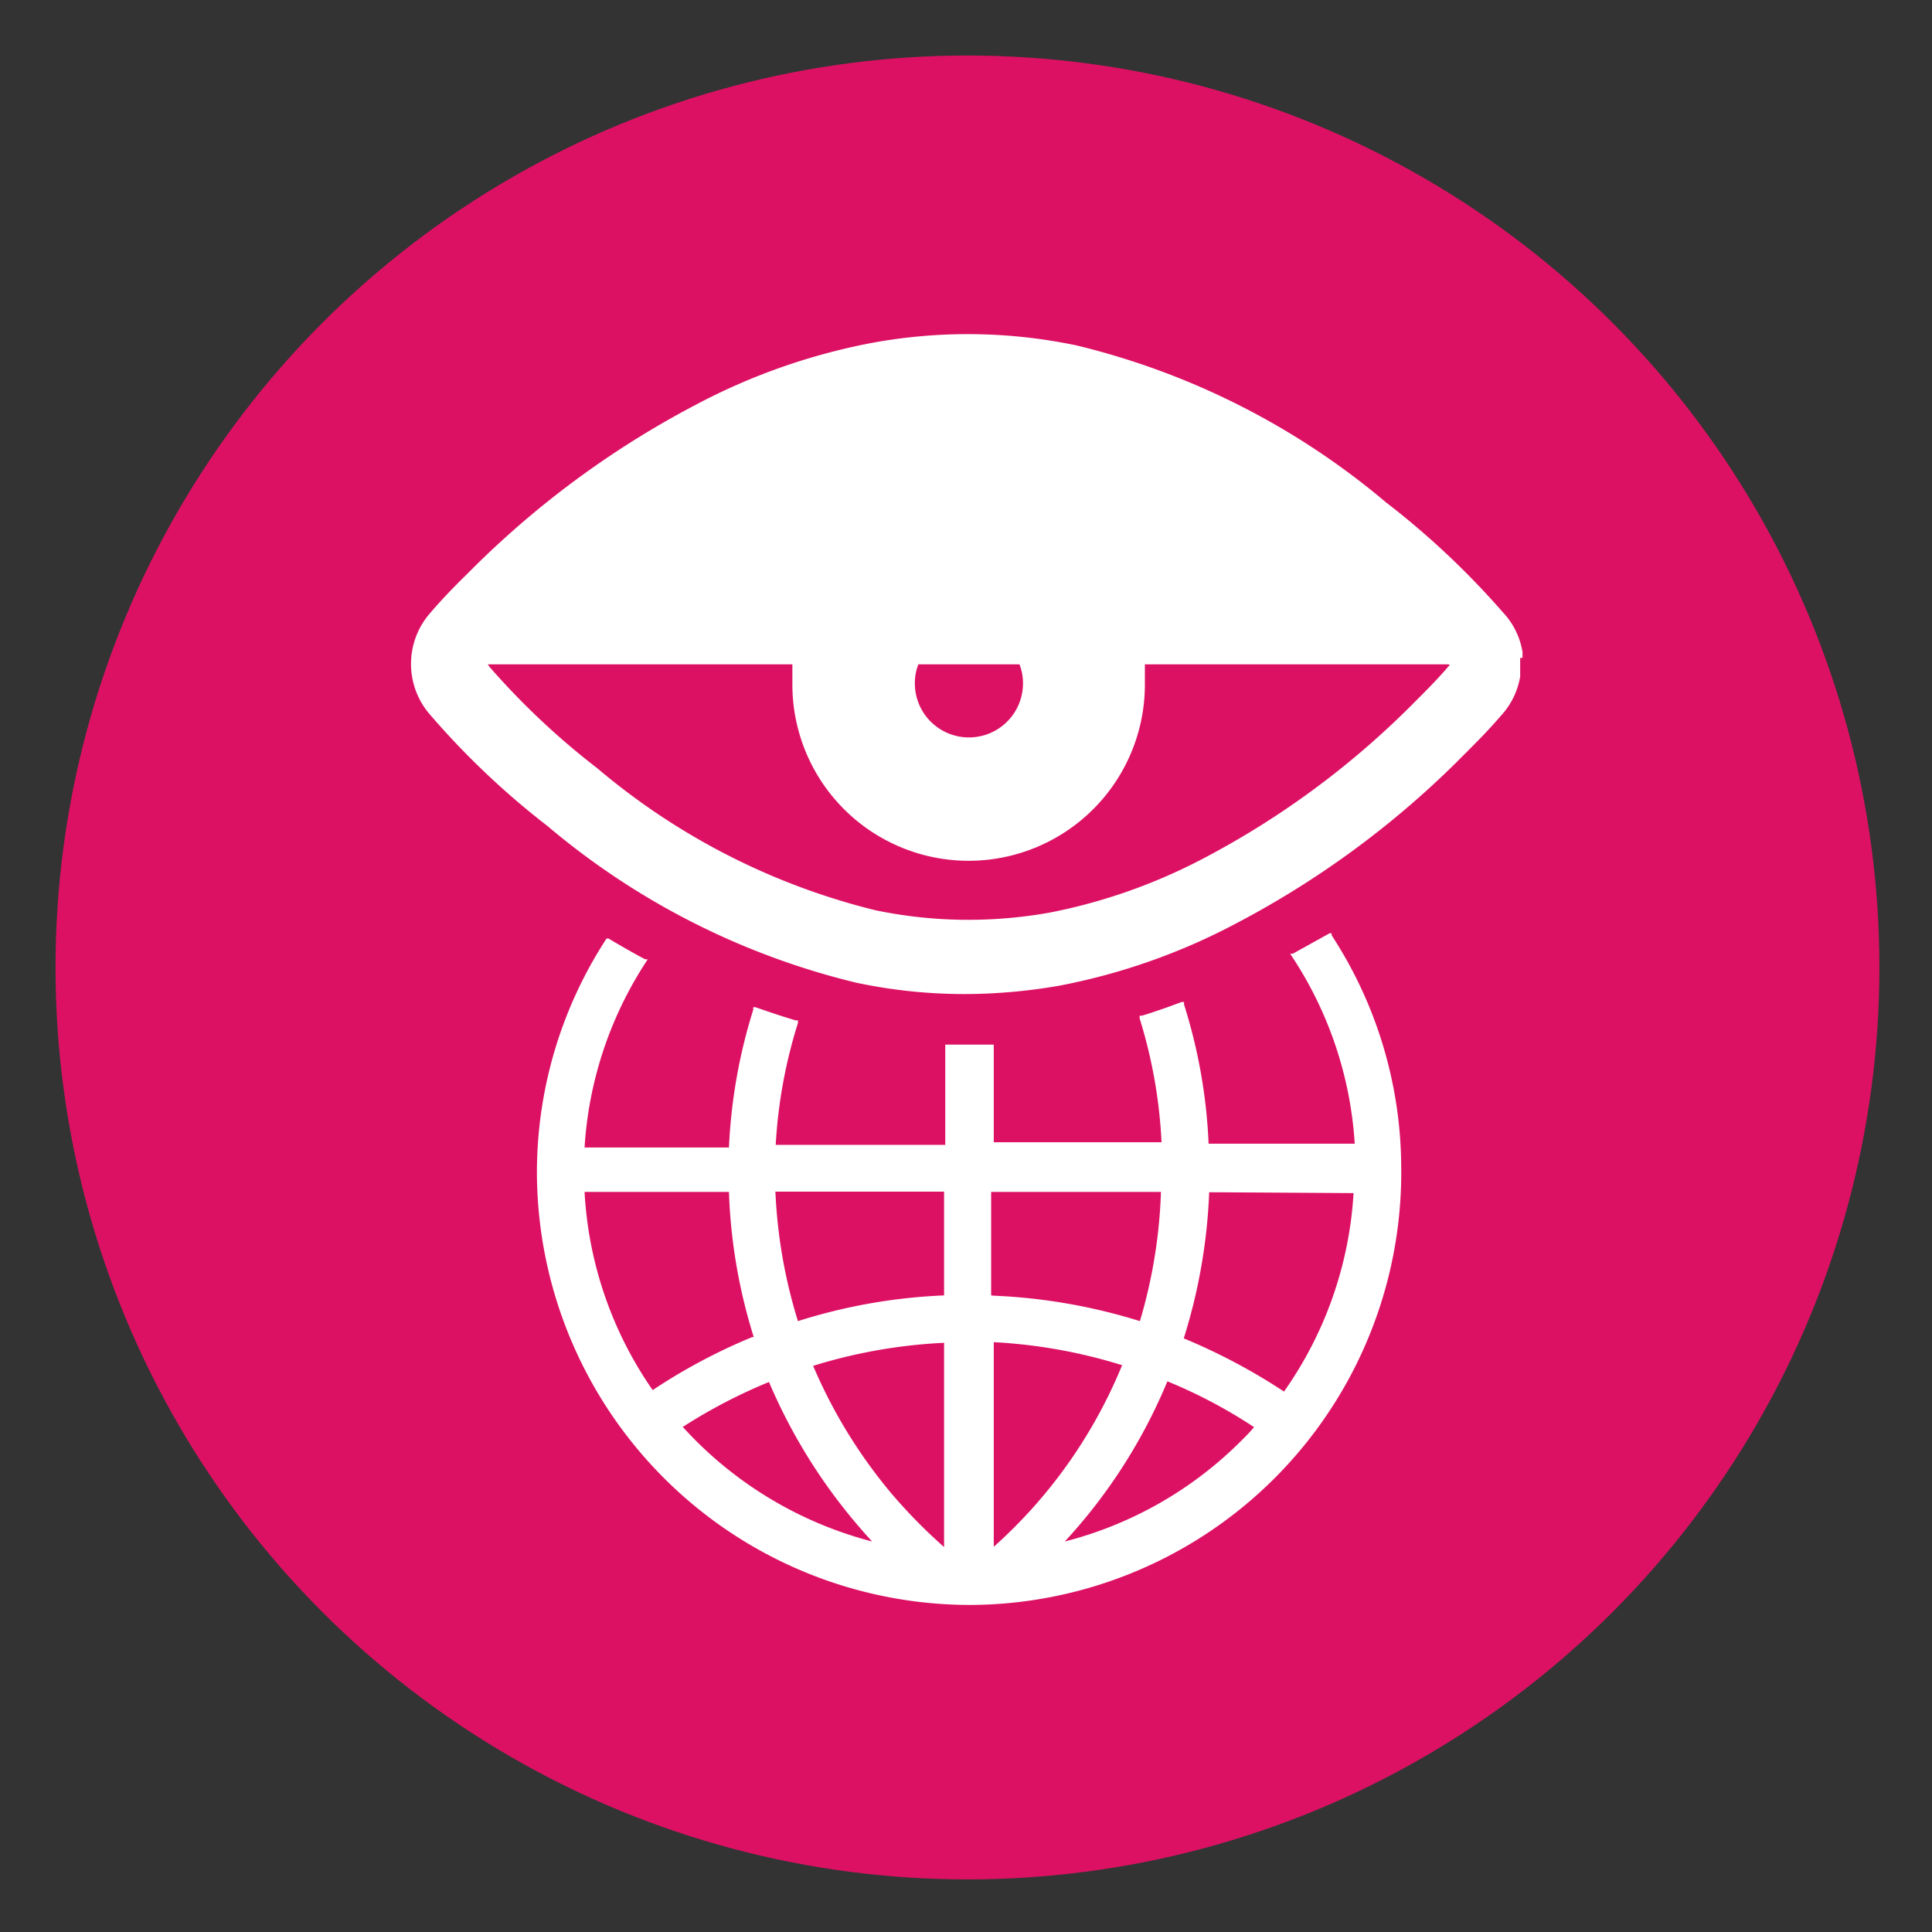
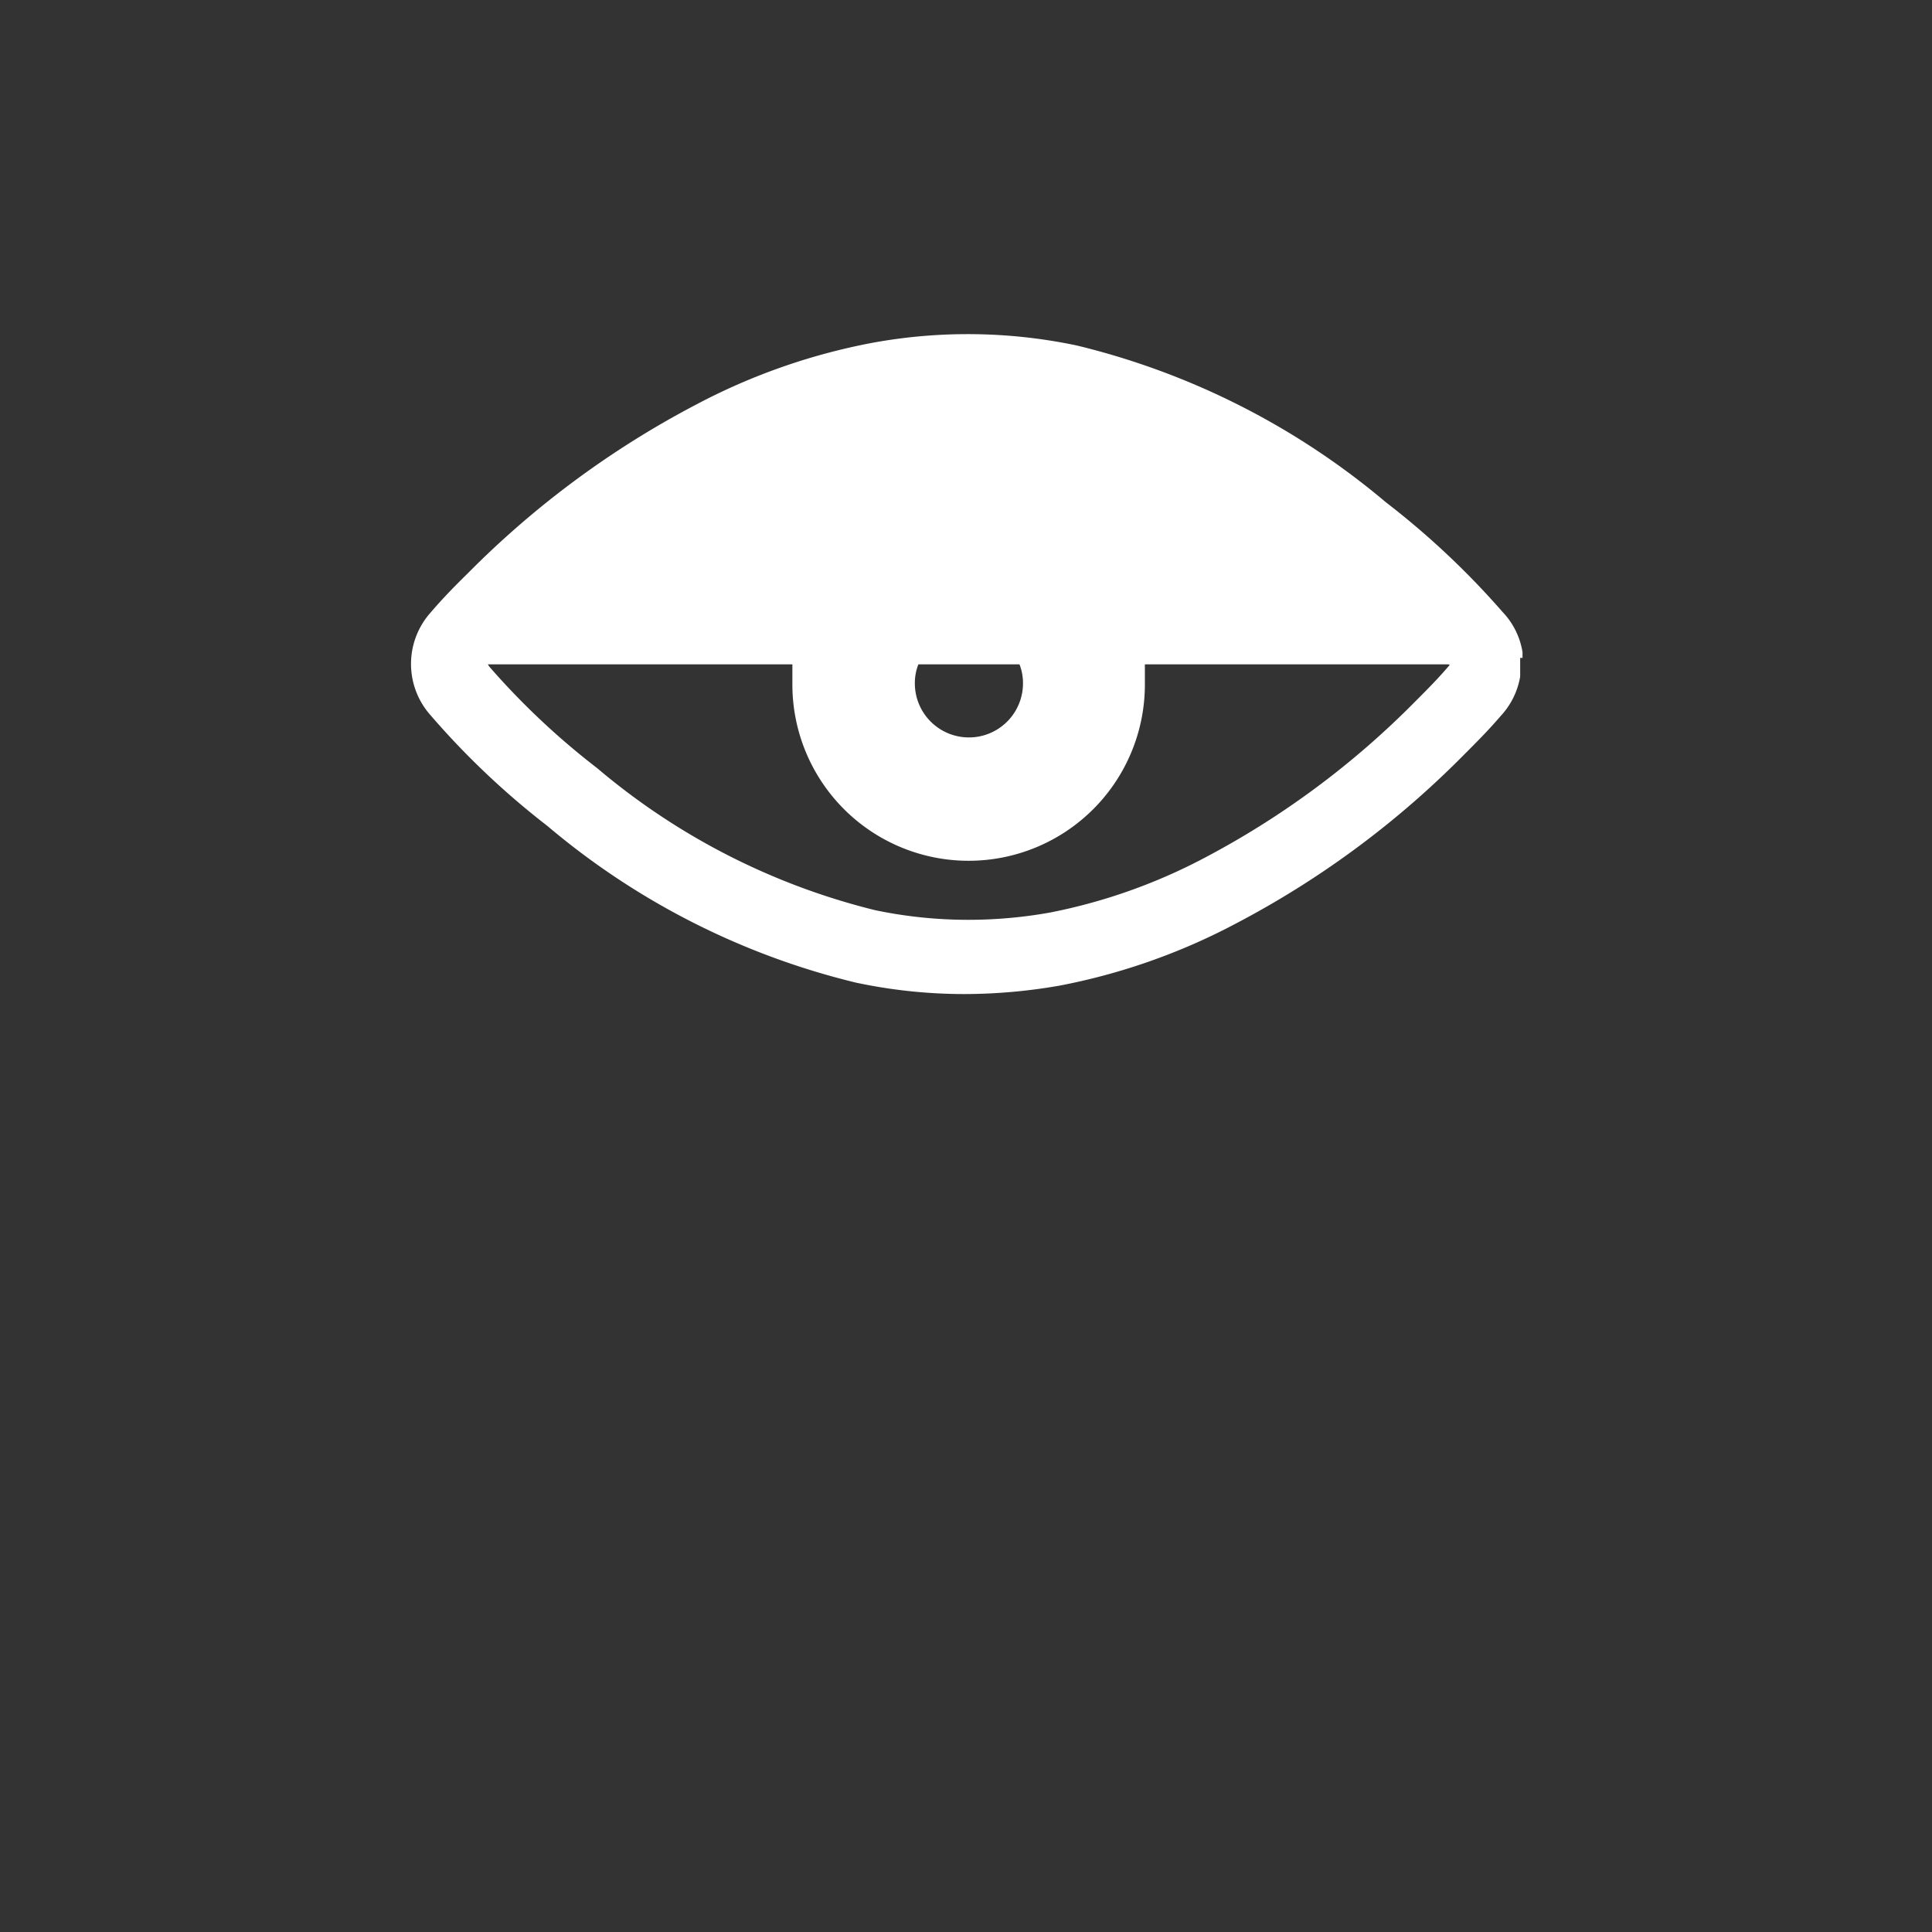
<svg xmlns="http://www.w3.org/2000/svg" id="Layer_1" data-name="Layer 1" viewBox="0 0 66.1 66.1">
  <rect x="0" y="0" width="66.1" height="66.1" fill="#333333" stroke="none" />
  <defs>
    <style>.cls-1{fill:#dd1164;}.cls-2{fill:#fff;}</style>
  </defs>
  <title>2111-002132_icon</title>
-   <circle class="cls-1" cx="33.1" cy="33.1" r="31.2" />
-   <path class="cls-2" d="M45.56,32l0-.07-.07,0-1.26.7-.09,0,.06.09a13.11,13.11,0,0,1,2.15,6.41h-5a18.3,18.3,0,0,0-.84-4.76l0-.09-.08,0c-.45.17-.9.33-1.36.47l-.08,0,0,.09a17,17,0,0,1,.75,4.24H34V35.74H33.7c-.42,0-.85,0-1.27,0h-.09v3.43h-5.8A17,17,0,0,1,27.3,35l0-.09-.08,0c-.47-.14-.92-.29-1.37-.45l-.08,0,0,.09a18.49,18.49,0,0,0-.83,4.71H20a13.08,13.08,0,0,1,2.11-6.36l.05-.08-.09,0c-.43-.23-.85-.47-1.25-.71l-.07,0-.05.08a14.65,14.65,0,0,0-2.33,8,14.83,14.83,0,0,0,14.8,14.72h.07A14.8,14.8,0,0,0,47.94,39.9,14.6,14.6,0,0,0,45.56,32Zm.75,8.82a13.12,13.12,0,0,1-2.38,6.79,20.44,20.44,0,0,0-3.43-1.82,19.06,19.06,0,0,0,.87-5Zm-3.4,8a5.23,5.23,0,0,1-.39.42,13.14,13.14,0,0,1-6.09,3.5,18.51,18.51,0,0,0,3.51-5.48A17.14,17.14,0,0,1,42.91,48.83Zm-9-4.5V40.78h5.81A17.45,17.45,0,0,1,39,45.2,19.51,19.51,0,0,0,34,44.33Zm4.48,2.39A16.91,16.91,0,0,1,34,52.92v-7A17.91,17.91,0,0,1,38.43,46.72Zm-11.9-5.94h5.81v3.55a19.1,19.1,0,0,0-5,.88A17.45,17.45,0,0,1,26.53,40.78Zm-.19,6.49a18.91,18.91,0,0,0,3,4.87c.18.21.35.41.54.61a13.24,13.24,0,0,1-6.48-3.92A18.21,18.21,0,0,1,26.34,47.27Zm6-1.33v7a18.12,18.12,0,0,1-1.79-1.82,17.33,17.33,0,0,1-2.69-4.38A17.91,17.91,0,0,1,32.34,45.94Zm-6.55-.19a19.69,19.69,0,0,0-3.42,1.82A13.1,13.1,0,0,1,20,40.78h4.94A18.65,18.65,0,0,0,25.79,45.75Z" />
  <path class="cls-2" d="M52.09,22.51h0l0-.2a2.58,2.58,0,0,0-.68-1.37,27.83,27.83,0,0,0-4-3.76,25.8,25.8,0,0,0-10.57-5.36,18.1,18.1,0,0,0-7-.09,21.3,21.3,0,0,0-6,2.1A31.67,31.67,0,0,0,16,19.62c-.42.41-.86.86-1.27,1.34a2.64,2.64,0,0,0,0,3.51,27.41,27.41,0,0,0,4,3.79,25.7,25.7,0,0,0,10.56,5.36,17.84,17.84,0,0,0,3.71.39h0a19,19,0,0,0,3.26-.29,21.49,21.49,0,0,0,6-2.11,31.53,31.53,0,0,0,7.84-5.8c.4-.4.83-.83,1.24-1.31a2.62,2.62,0,0,0,.67-1.35l0-.08v-.56ZM35,23.38a1.85,1.85,0,1,1-3.7,0,1.75,1.75,0,0,1,.12-.65h3.46A1.75,1.75,0,0,1,35,23.38Zm14.6-.63-.07.08c-.35.41-.75.81-1.12,1.18a29.31,29.31,0,0,1-7.2,5.34,19.2,19.2,0,0,1-5.28,1.87,15.86,15.86,0,0,1-2.81.25h0a15.54,15.54,0,0,1-3.18-.33,23.36,23.36,0,0,1-9.51-4.86,25.63,25.63,0,0,1-3.67-3.45,1,1,0,0,1-.07-.1H27.11c0,.23,0,.46,0,.69a6,6,0,0,0,12.06,0c0-.23,0-.46,0-.69H49.56v0Z" />
</svg>